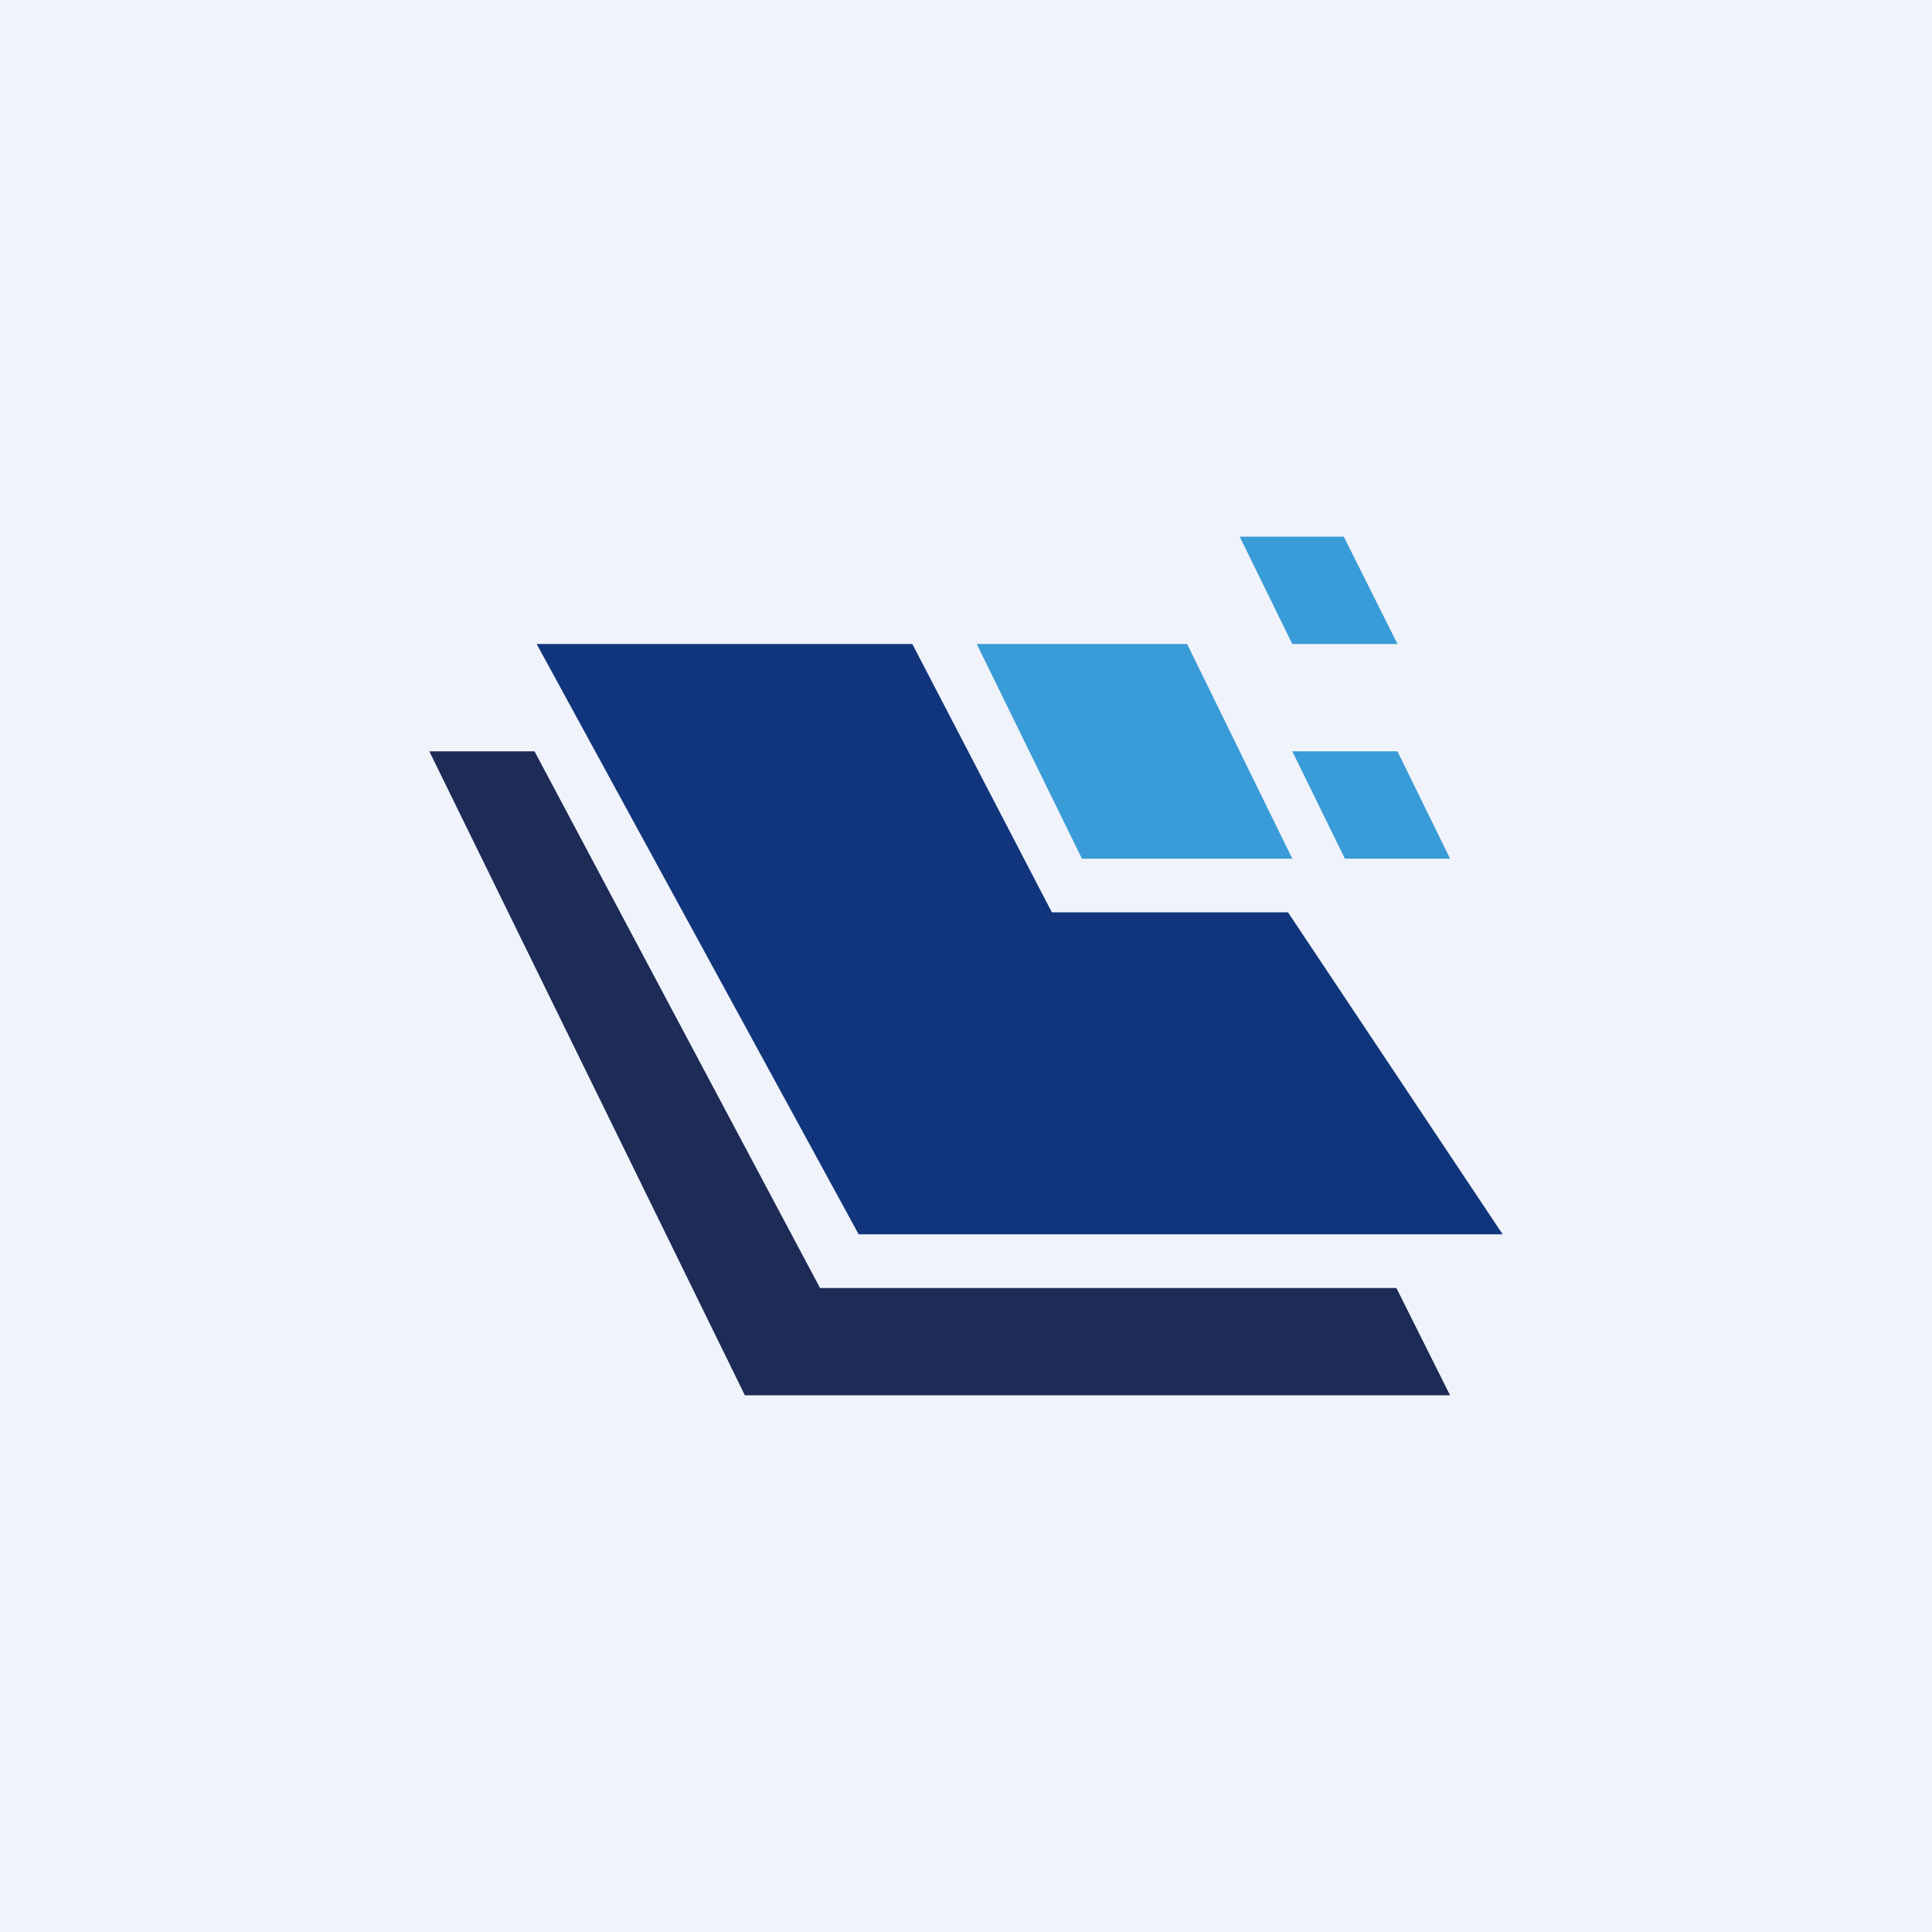
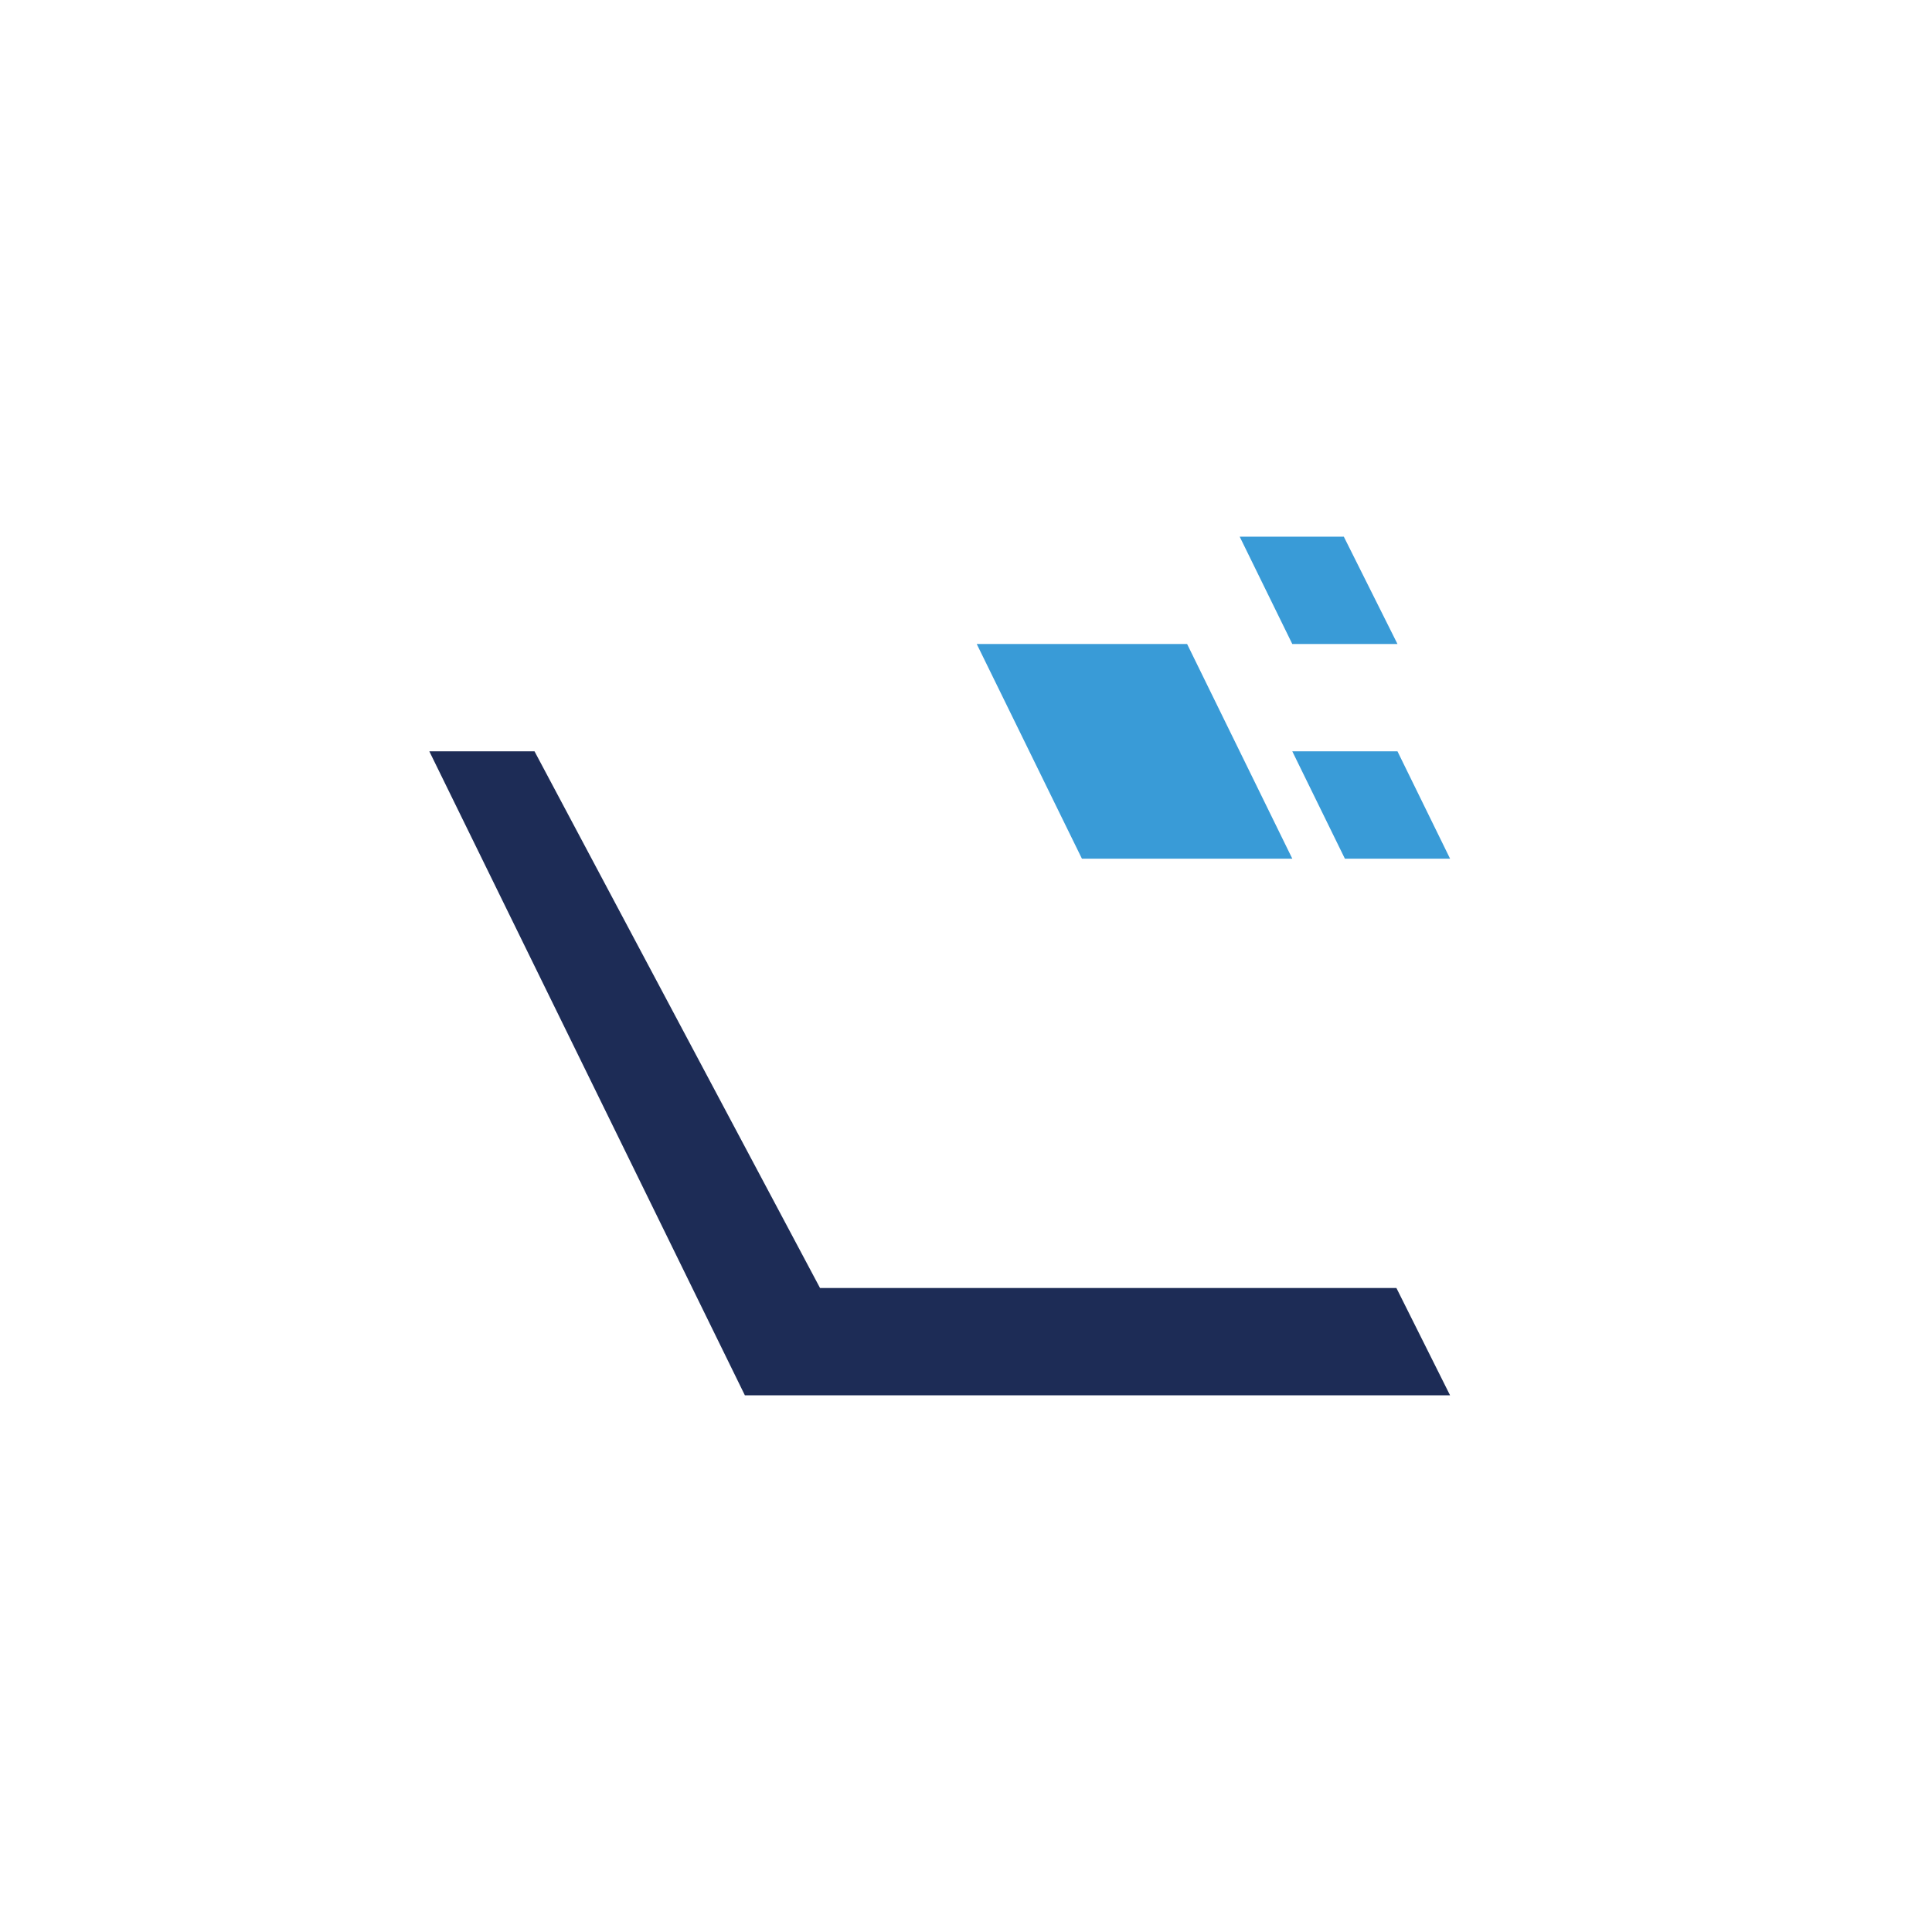
<svg xmlns="http://www.w3.org/2000/svg" width="18" height="18" viewBox="0 0 18 18">
-   <path fill="#F0F3FA" d="M0 0h18v18H0z" />
  <path d="M11.06 6H9.1l.98 2h1.96l-.98-2ZM12.53 5h-.98l.49 1h.98l-.5-1ZM13.02 7h-.98l.49 1h.98l-.49-1Z" fill="#399BD7" />
-   <path d="M8.5 6H5l3 5.5h6l-2-3H9.8L8.5 6Z" fill="#10357C" />
  <path d="M4.98 7H4l2.94 6h6.57l-.5-1H7.64L4.98 7Z" fill="#1D2C56" />
</svg>